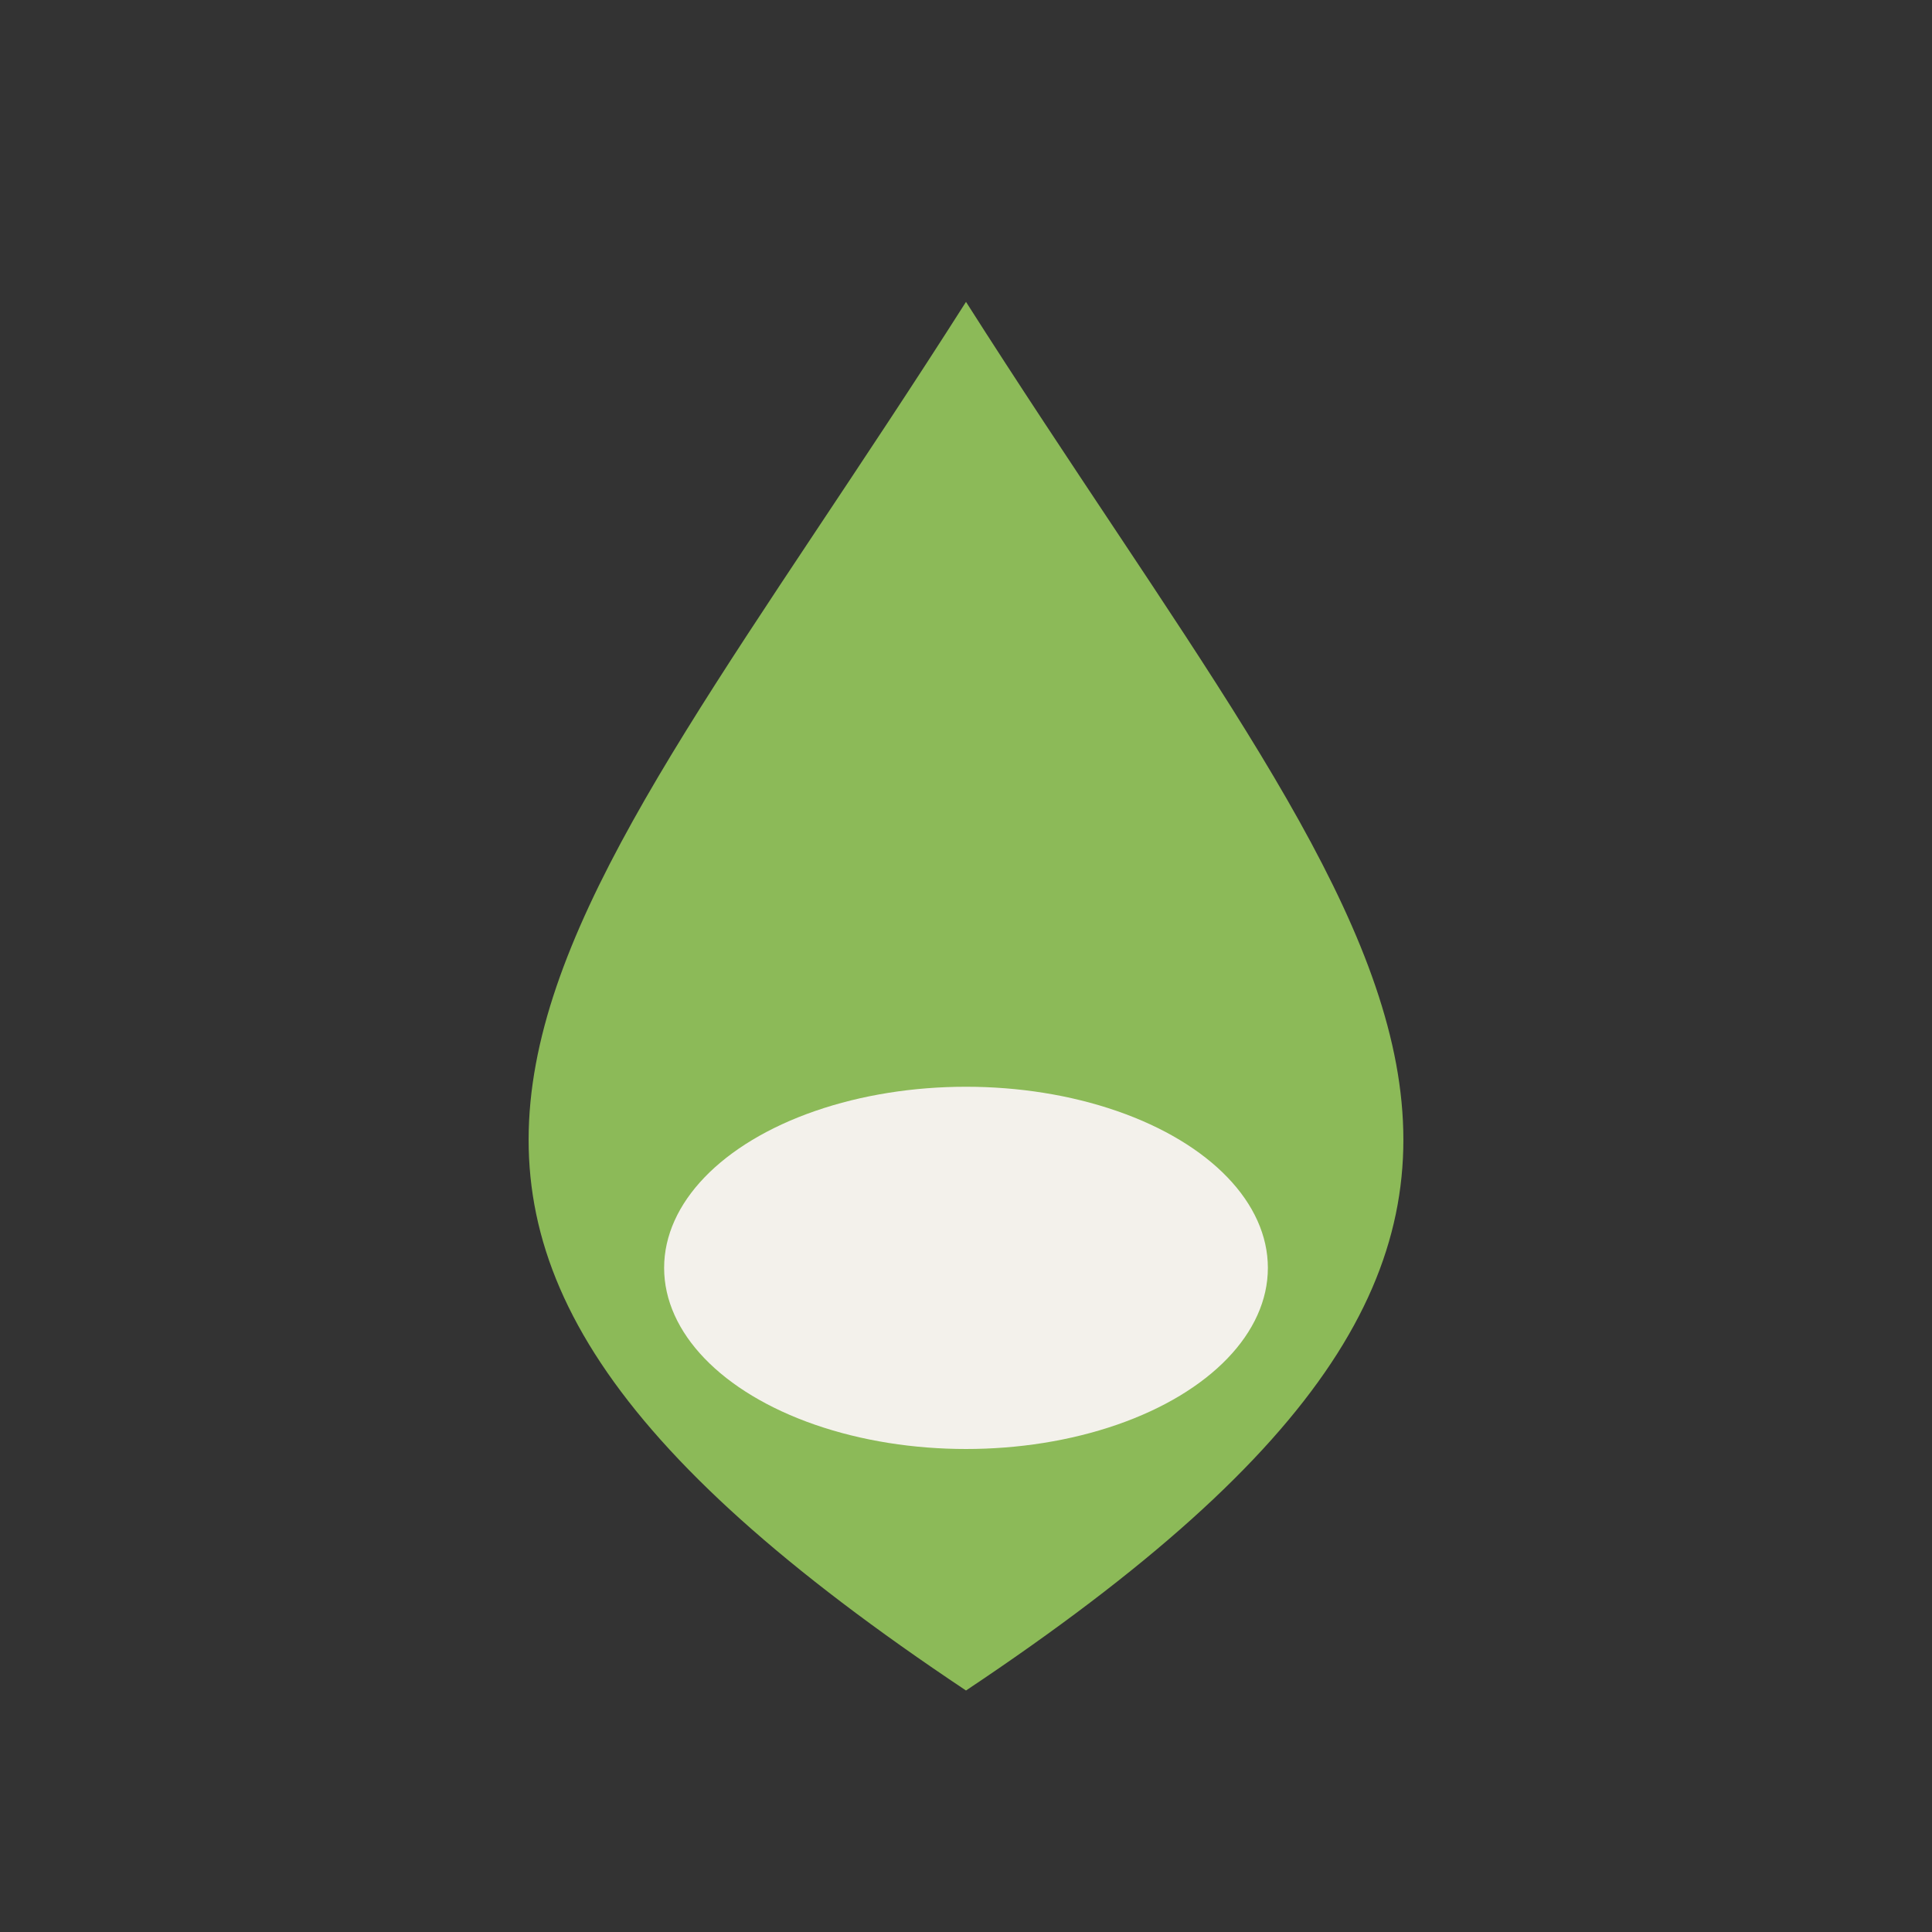
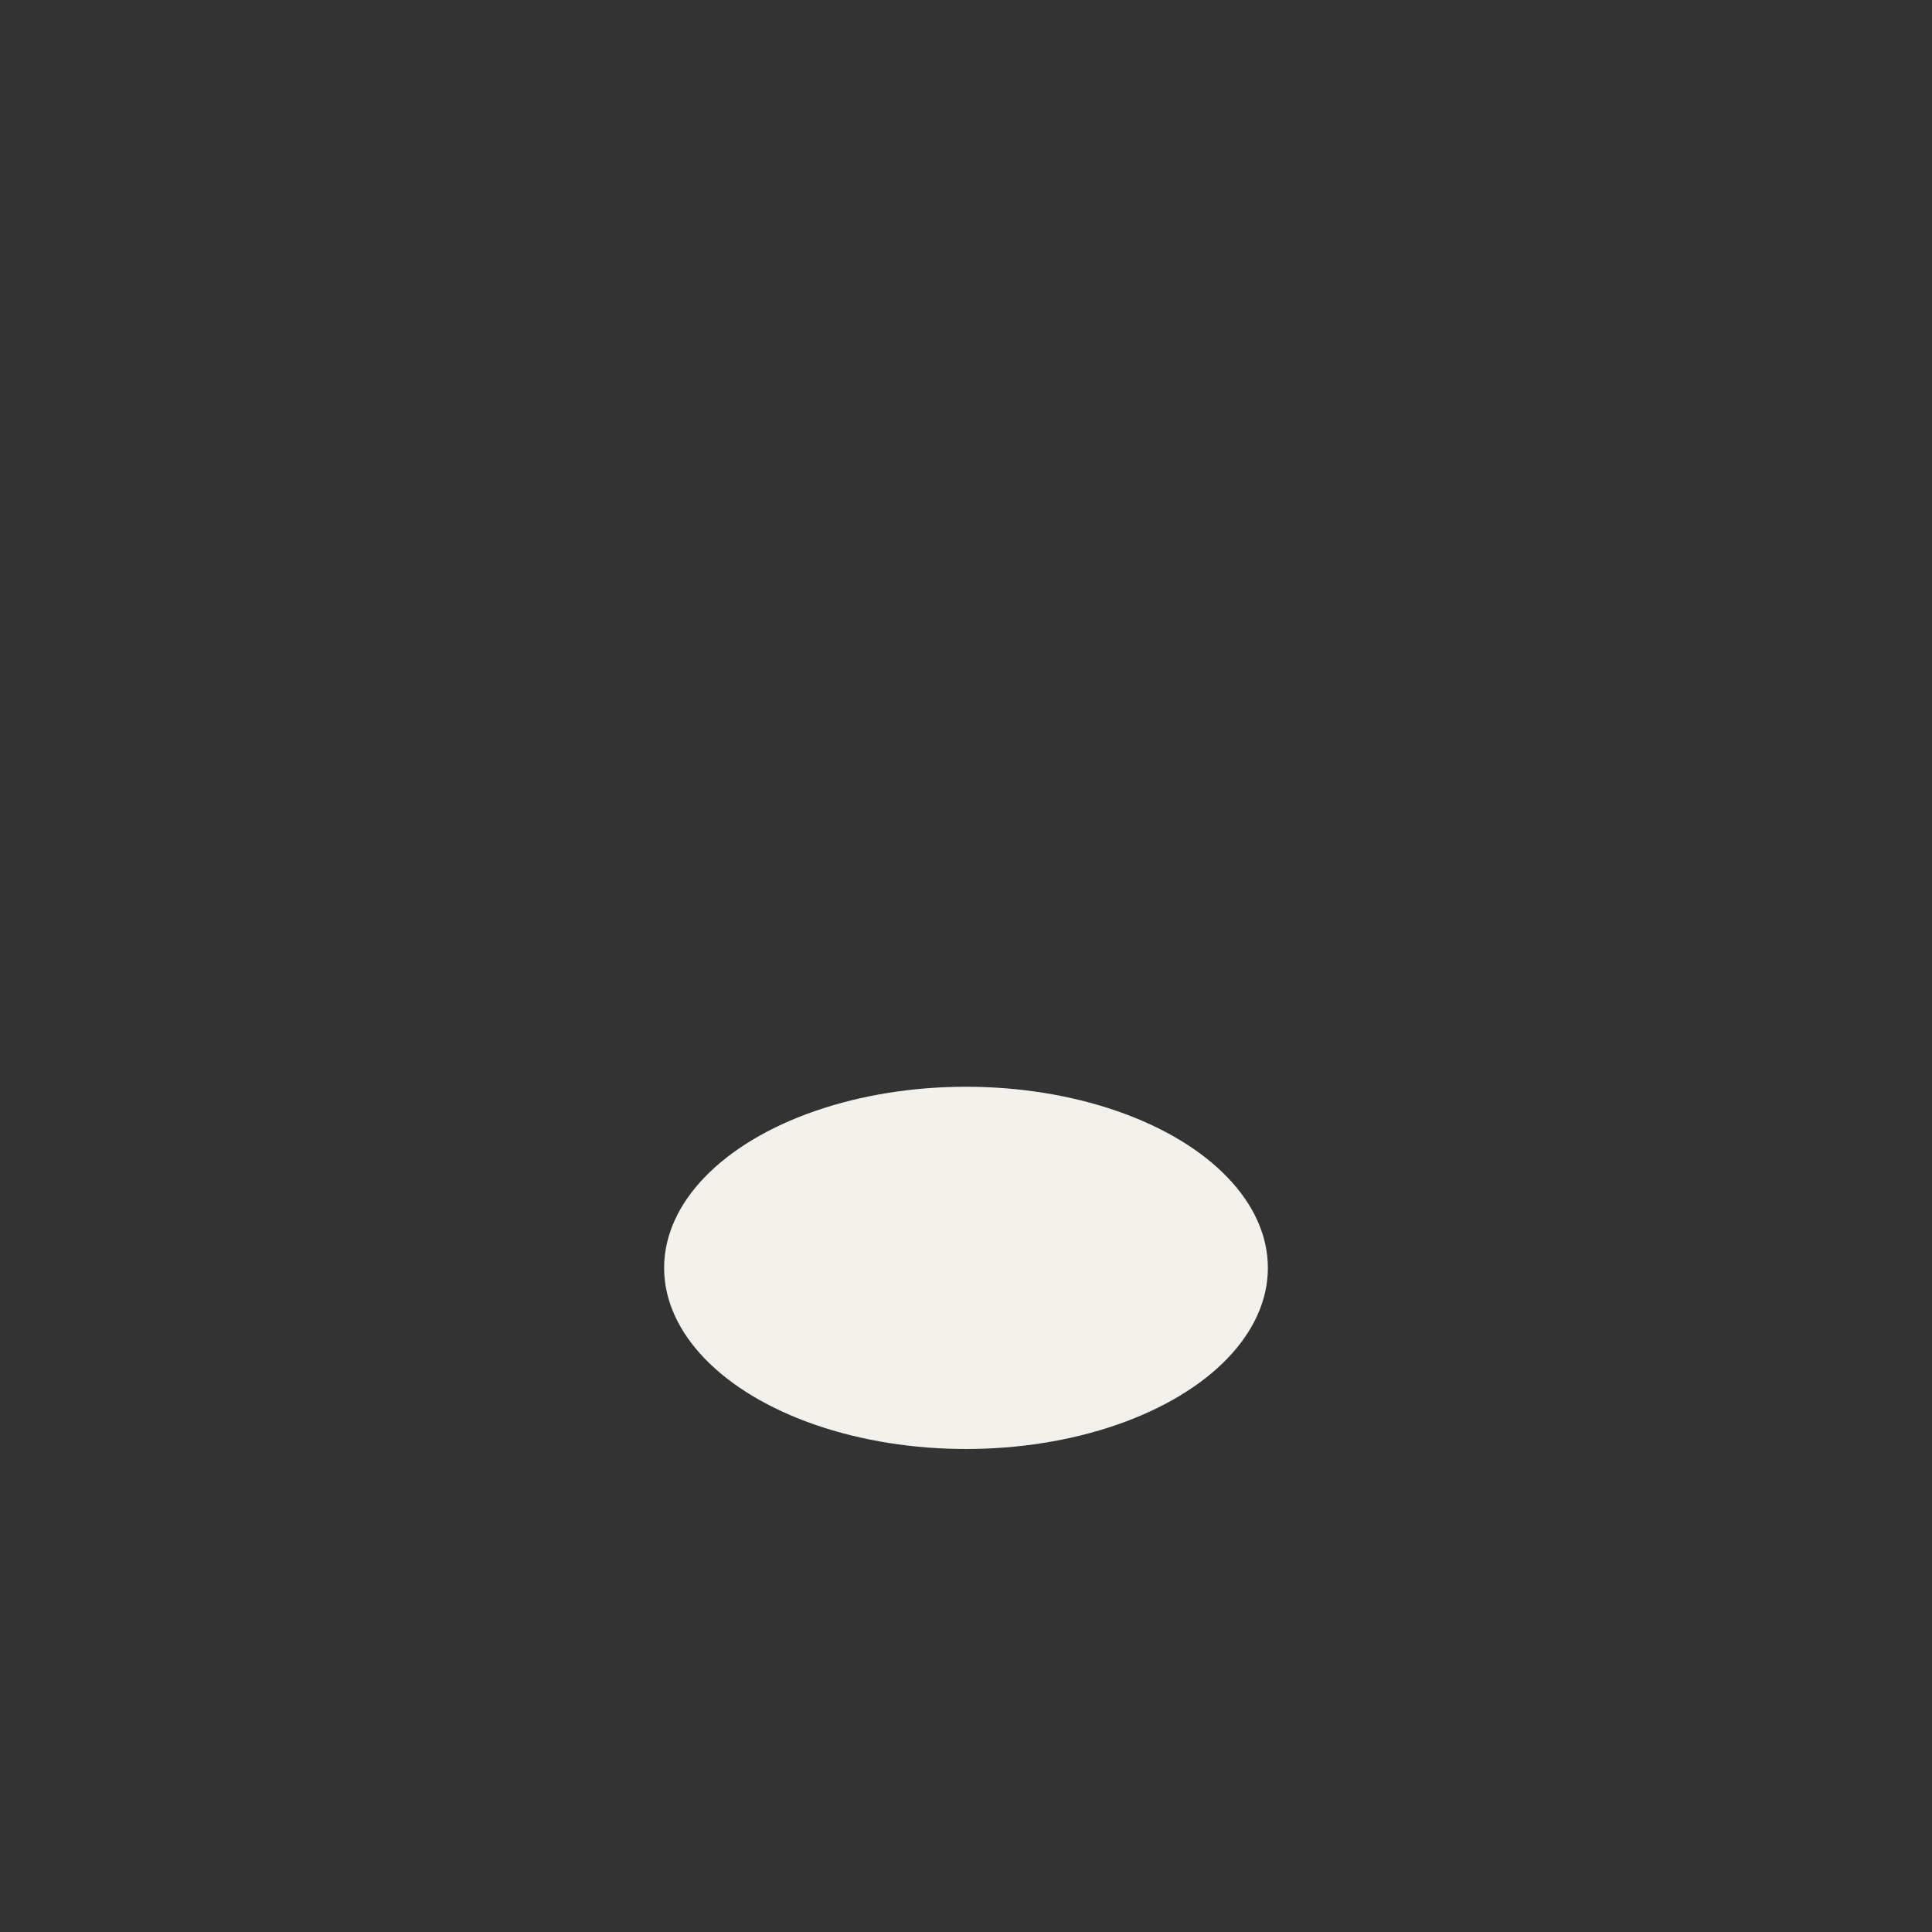
<svg xmlns="http://www.w3.org/2000/svg" width="32" height="32" viewBox="0 0 32 32">
  <rect x="0" y="0" width="32" height="32" fill="#333333" stroke="none" />
-   <path d="M16 5C23 16 28 20 16 28 4 20 9 16 16 5z" fill="#8CBA58" />
  <ellipse cx="16" cy="21" rx="5" ry="3" fill="#F3F1EB" />
</svg>